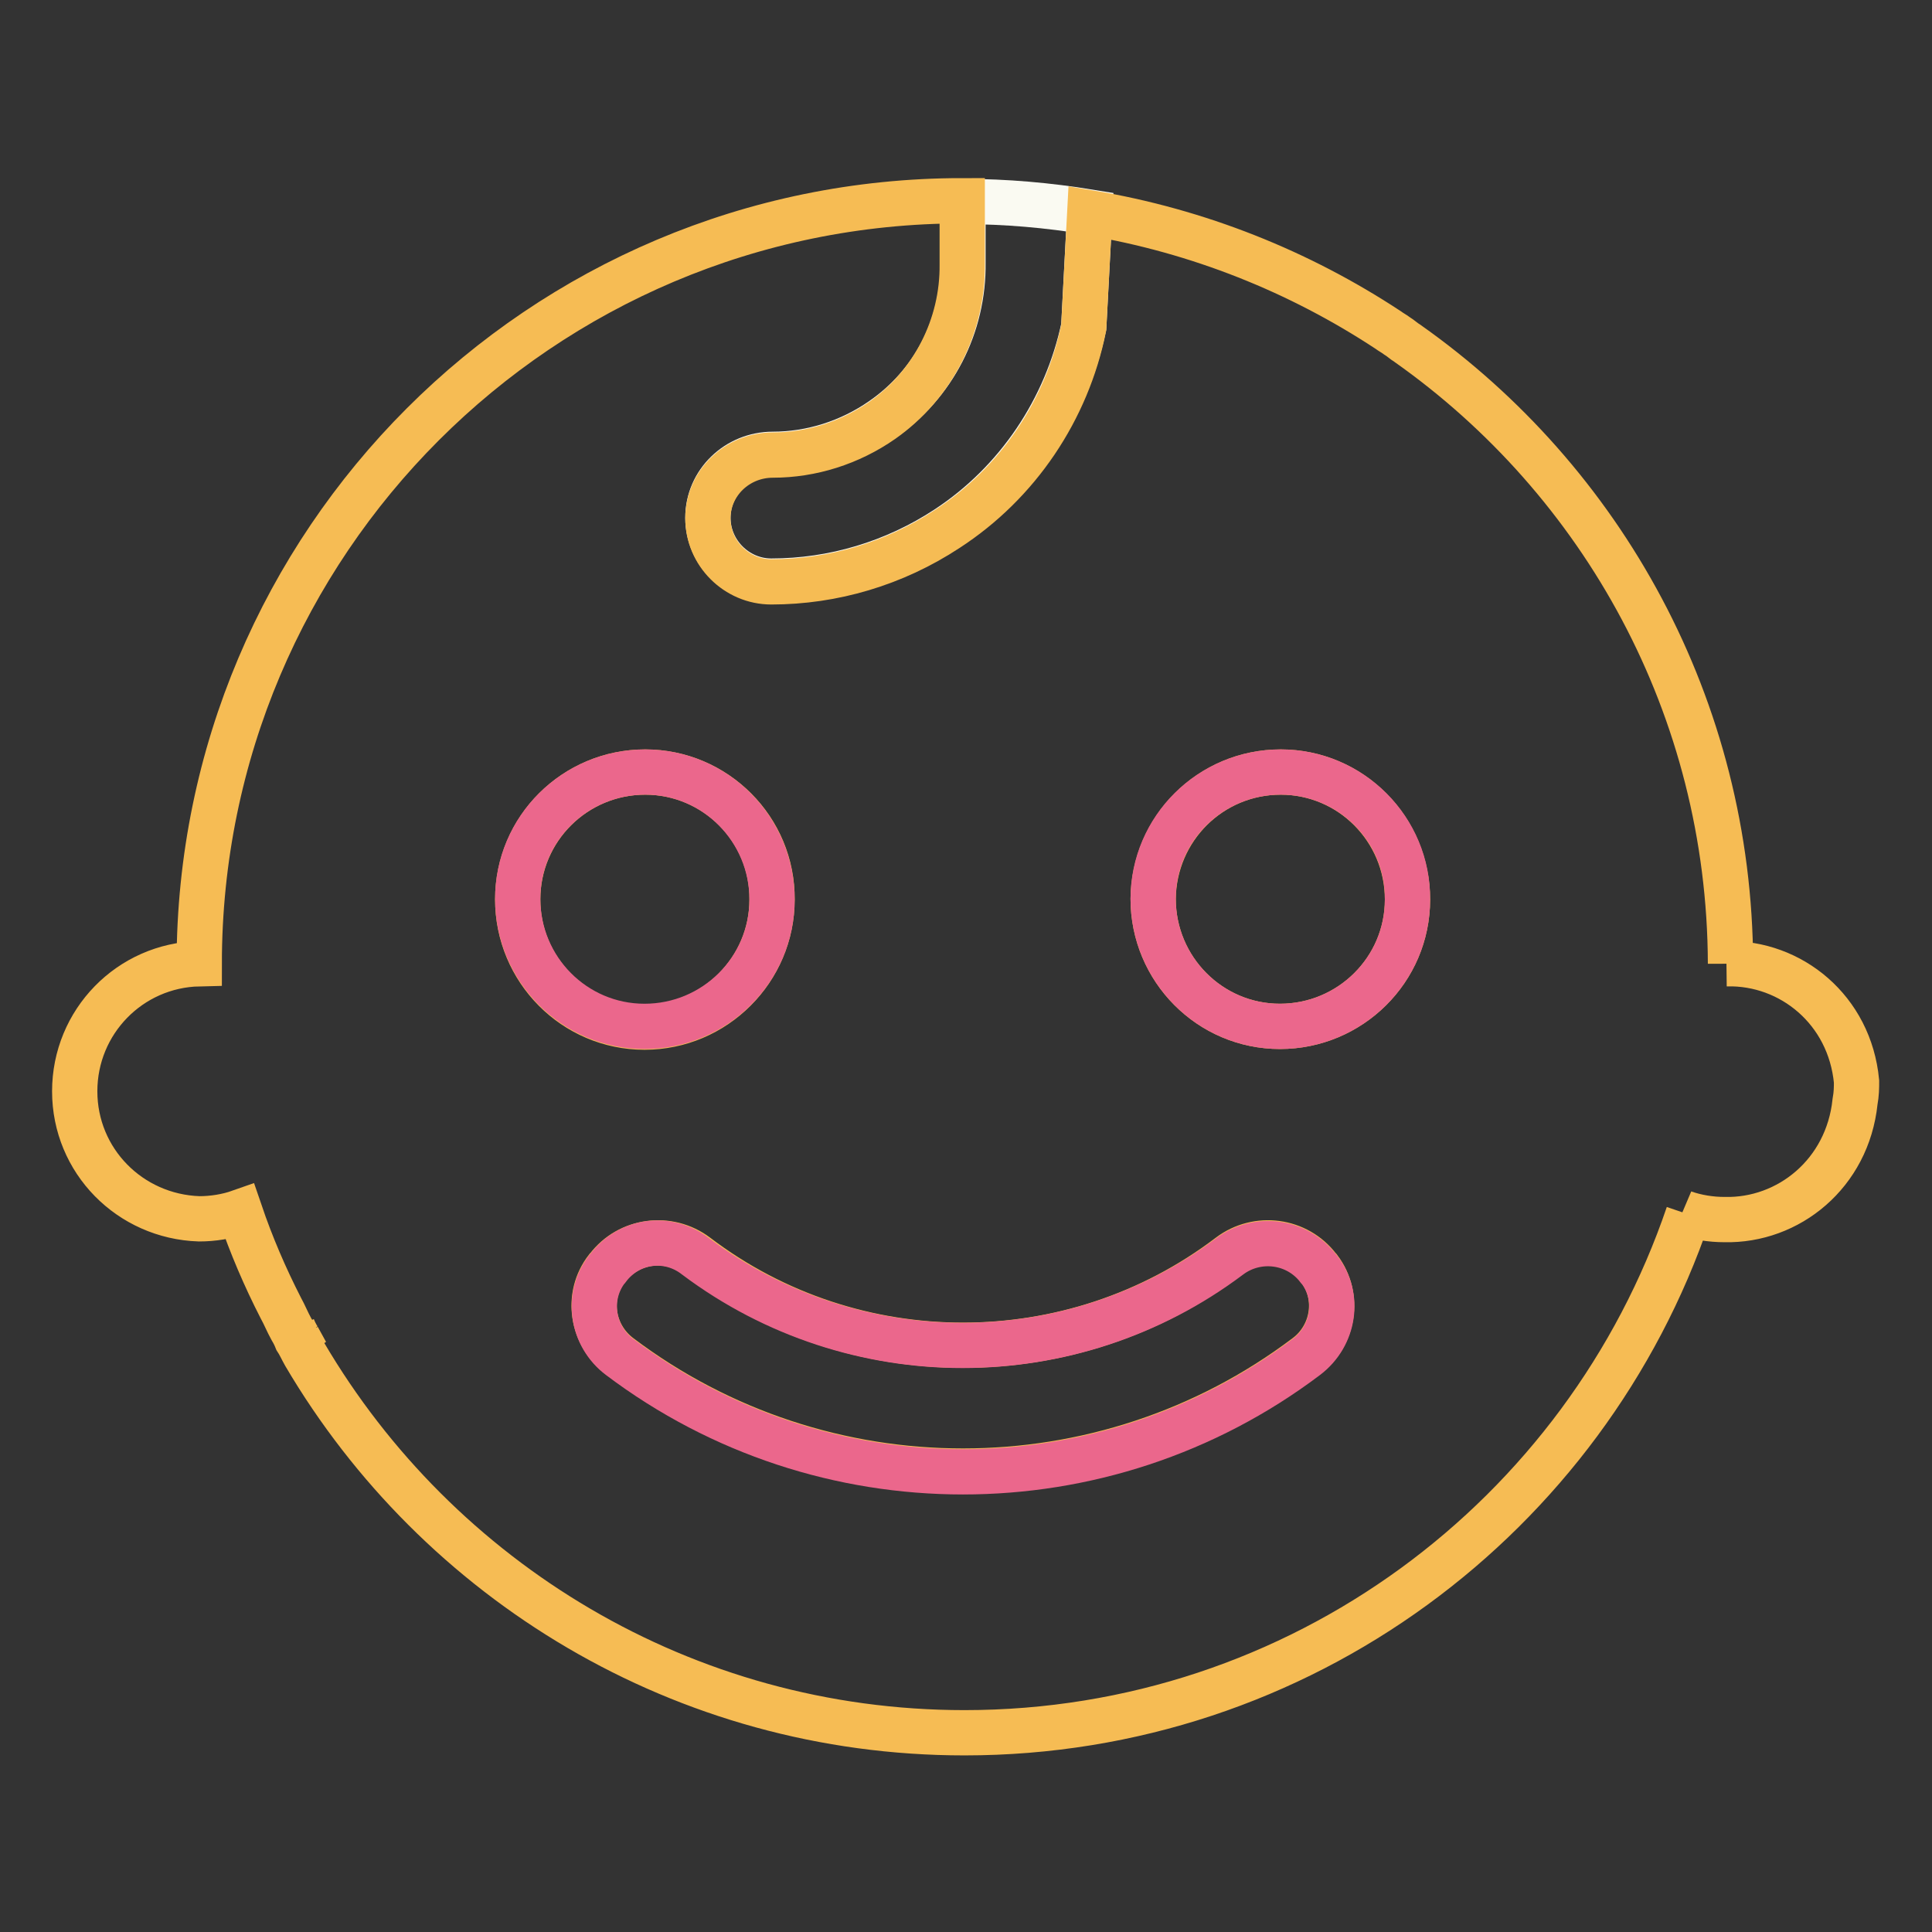
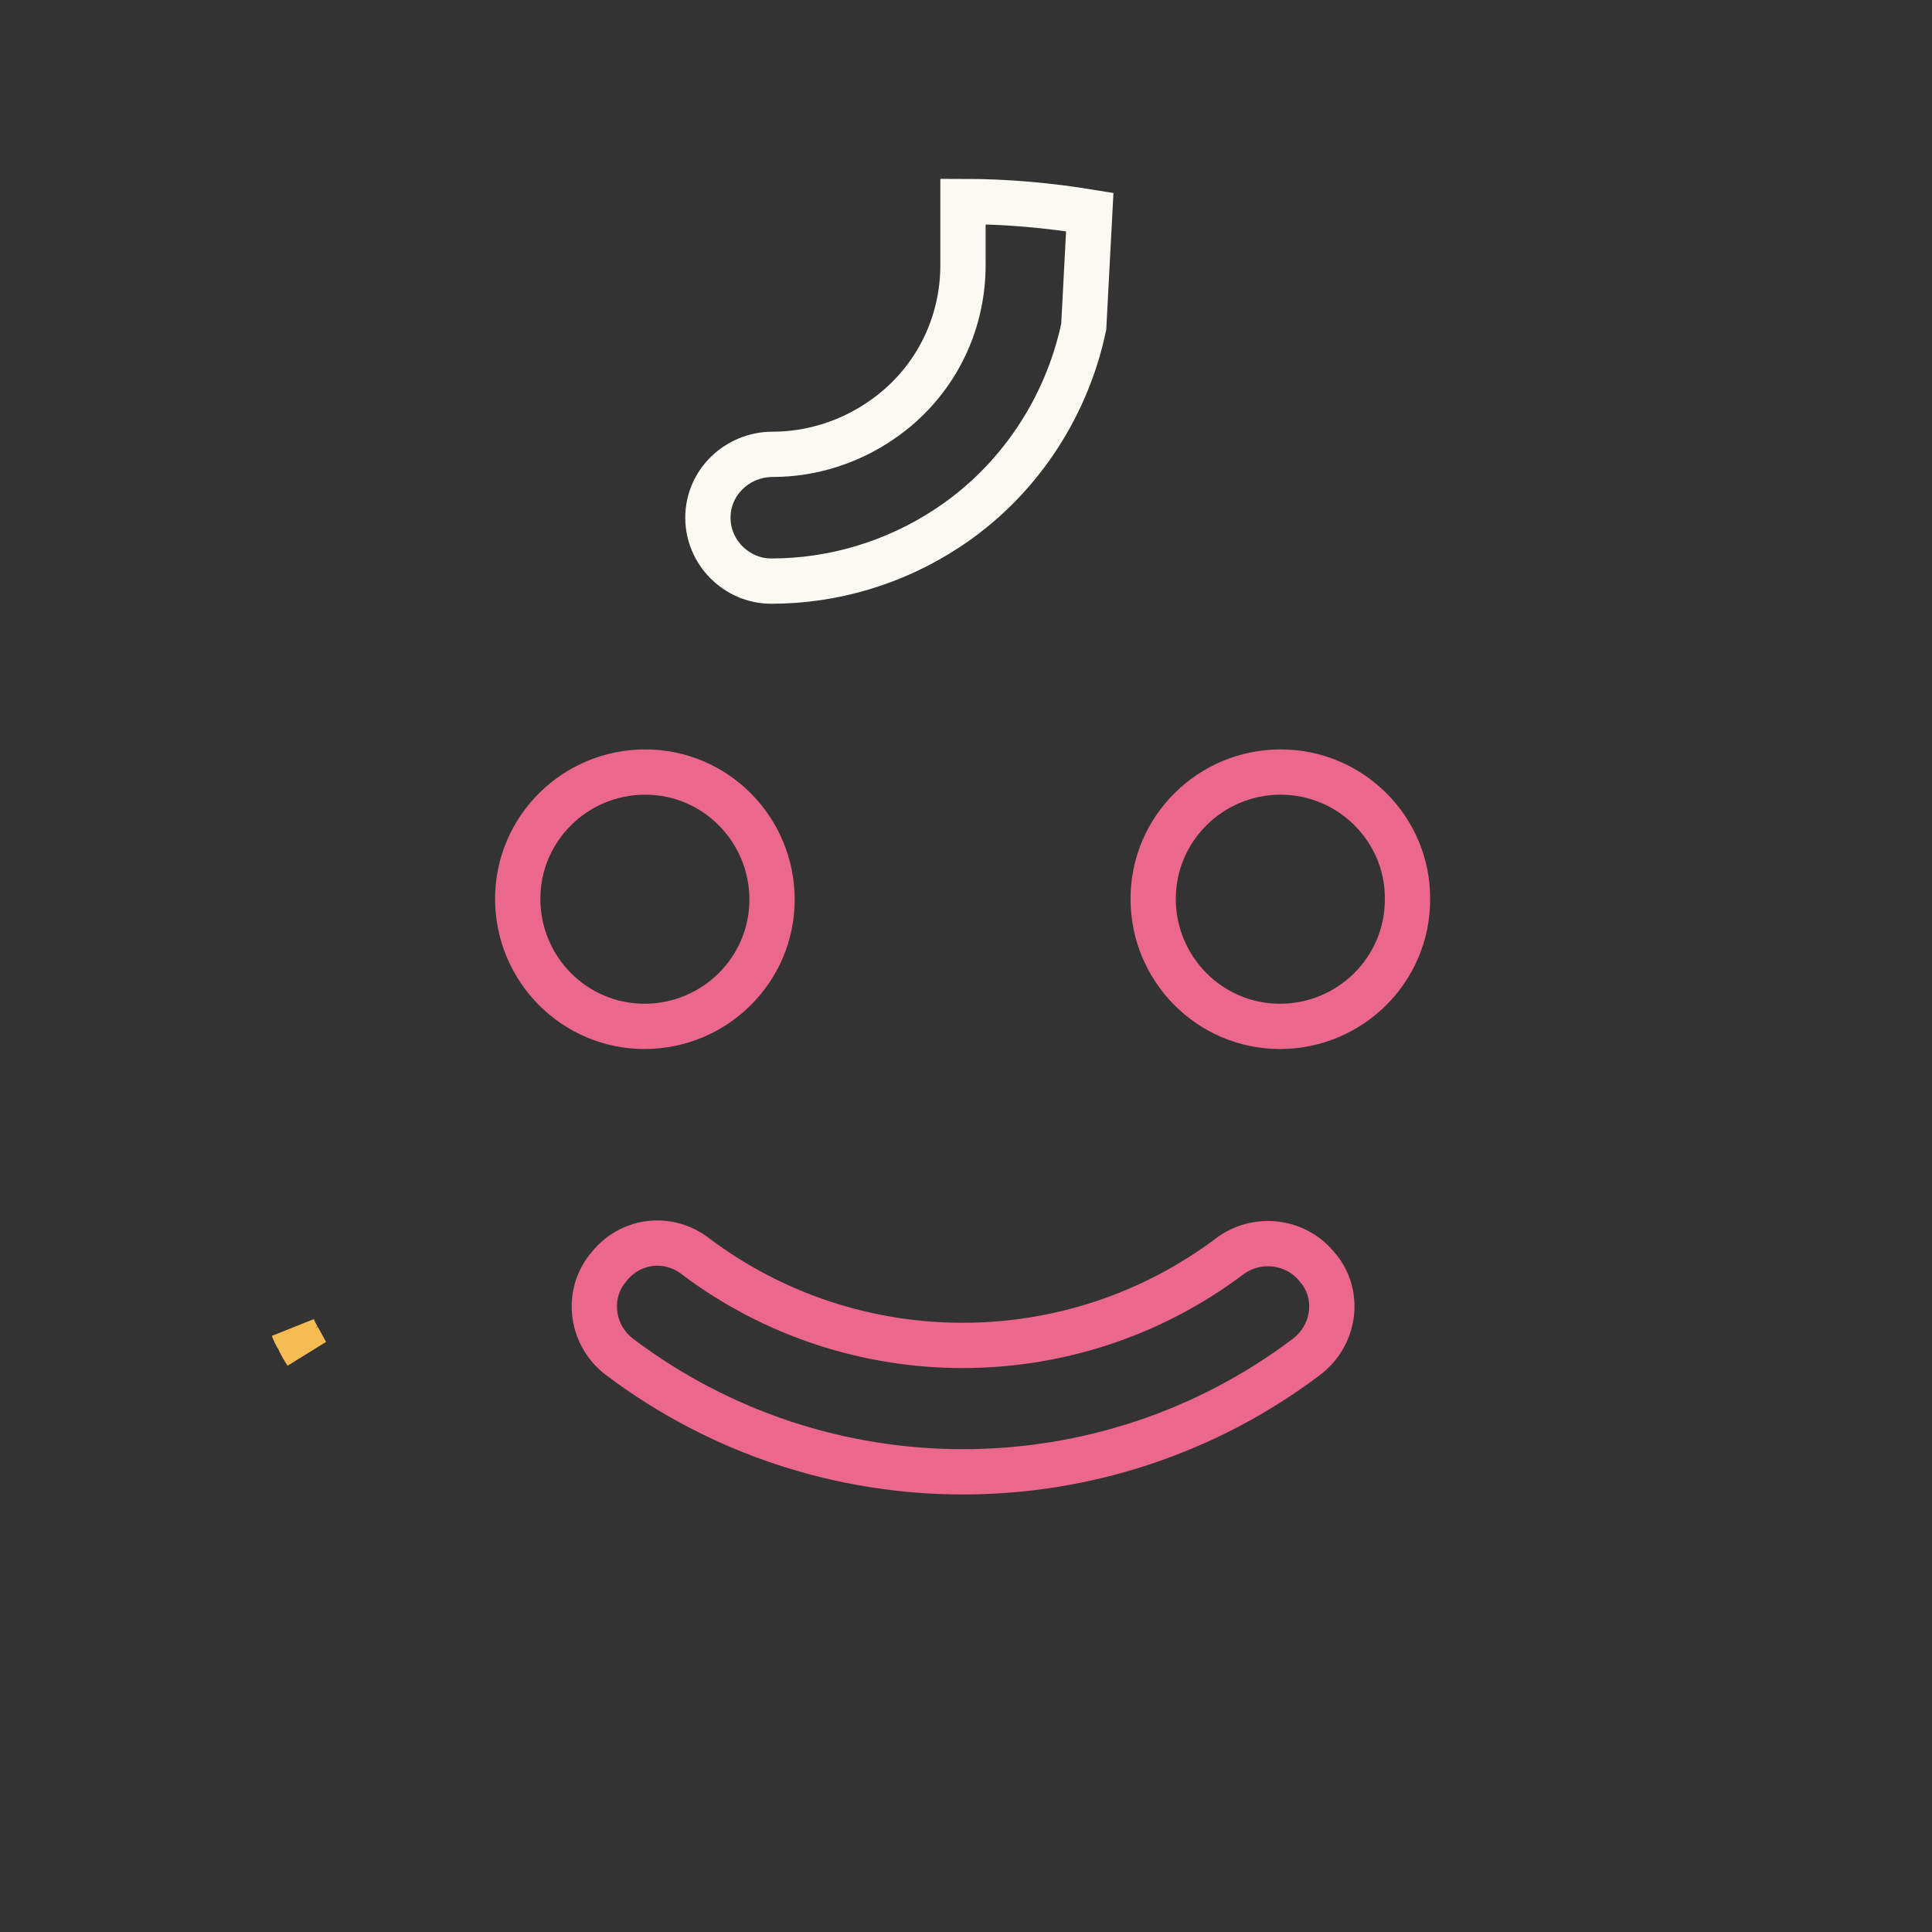
<svg xmlns="http://www.w3.org/2000/svg" version="1.1" x="0px" y="0px" viewBox="0 0 256 256" enable-background="new 0 0 256 256" xml:space="preserve">
  <rect x="0" y="0" width="256" height="256" fill="#333333" stroke="none" />
  <g>
    <path stroke-width="6" fill-opacity="0" stroke="#f6bc54" d="M40.6,179.3c-0.4-0.6-0.8-1.3-1.1-2C39.9,178,40.2,178.6,40.6,179.3z M39.5,177.3c-0.3-0.5-0.5-0.9-0.7-1.4 C39,176.4,39.2,176.9,39.5,177.3z" />
    <path stroke-width="6" fill-opacity="0" stroke="#fafaf2" d="M116.9,55.6c-4.3,3-9.4,4.6-14.5,4.6c-4.7,0-8.6,3.7-8.6,8.4c0,4.6,3.8,8.4,8.4,8.4c8.2,0,16.3-2.4,23.3-7 c9.3-6.1,15.8-15.8,18.1-26.7l0.8-15.2c-5.5-0.9-11.1-1.4-16.8-1.4v8.1C127.7,43.2,123.7,50.9,116.9,55.6z" />
-     <path stroke-width="6" fill-opacity="0" stroke="#f6bc54" d="M246,143.3c-0.9-9.5-8.7-15.8-17.2-15.6h0.5c-0.1-34-17-64-42.8-82.2c-0.5-0.3-0.9-0.7-1.4-1 c-0.4-0.3-0.8-0.5-1.2-0.8c-11.7-7.7-25.1-13.1-39.5-15.5l-0.8,15.2c-2.2,10.9-8.7,20.6-18.1,26.7c-7,4.6-15.1,7-23.3,7 c-4.6,0-8.4-3.8-8.4-8.4c0-4.7,3.9-8.4,8.6-8.4c5.1,0,10.2-1.6,14.5-4.6c6.7-4.7,10.7-12.5,10.6-20.7v-8.4 c-55.8,0-101.1,45.3-101.1,101.1c-9.2,0.2-16.5,7.7-16.5,16.9c0,9.2,7.3,16.6,16.5,16.9c1.8,0,3.7-0.3,5.4-0.9 c1.5,4.4,3.3,8.6,5.4,12.7c0.5,0.9,0.9,1.9,1.4,2.8c0.3,0.5,0.5,0.9,0.7,1.4c0.4,0.6,0.7,1.3,1.1,2c17.6,29.9,50.1,50.1,87.4,50.1 c44.5,0,82.3-28.7,95.9-68.7c-0.2-0.1-0.4-0.1-0.6-0.2h0c1.7,0.6,3.6,0.9,5.4,0.9c8.5,0.2,16.3-6.1,17.3-15.6 C246,144.9,246,144.1,246,143.3L246,143.3z M169.7,102.3c9.3,0,16.8,7.6,16.8,16.9c0,9.3-7.6,16.8-16.9,16.8 c-9.3,0-16.8-7.6-16.8-16.9C152.9,109.8,160.4,102.3,169.7,102.3z M162.9,166.4c3.7-2.8,9-2.1,11.8,1.6c0,0,0.1,0.1,0.1,0.1 c2.8,3.7,1.9,8.9-1.7,11.6c-26.9,20.3-64.1,20.3-91,0c-3.7-2.8-4.5-8-1.7-11.6c0,0,0.1-0.1,0.1-0.1c2.8-3.7,8.1-4.4,11.8-1.6 C113.1,182.2,142.1,182.2,162.9,166.4L162.9,166.4z M85.5,102.3c9.3,0,16.9,7.6,16.8,16.9c0,9.3-7.6,16.9-16.9,16.9 c-9.3,0-16.8-7.6-16.8-16.9C68.6,109.8,76.2,102.3,85.5,102.3L85.5,102.3z" />
    <path stroke-width="6" fill-opacity="0" stroke="#eb678c" d="M80.5,168.1c0,0-0.1,0.1-0.1,0.1c-2.8,3.7-1.9,8.9,1.7,11.6c26.9,20.3,64.1,20.3,91,0 c3.7-2.8,4.5-8,1.7-11.6c0,0-0.1-0.1-0.1-0.1c-2.8-3.7-8.1-4.4-11.8-1.6c-20.9,15.7-49.8,15.7-70.7,0 C88.5,163.6,83.3,164.3,80.5,168.1L80.5,168.1z M102.3,119.2c0-9.3-7.5-16.9-16.8-16.9c-9.3,0-16.9,7.5-16.9,16.8 c0,9.3,7.5,16.9,16.8,16.9C94.7,136,102.3,128.5,102.3,119.2z M169.7,102.3c-9.3,0-16.9,7.5-16.9,16.8c0,9.3,7.5,16.9,16.8,16.9 c9.3,0,16.9-7.5,16.9-16.8C186.6,109.9,179,102.3,169.7,102.3z" />
  </g>
</svg>